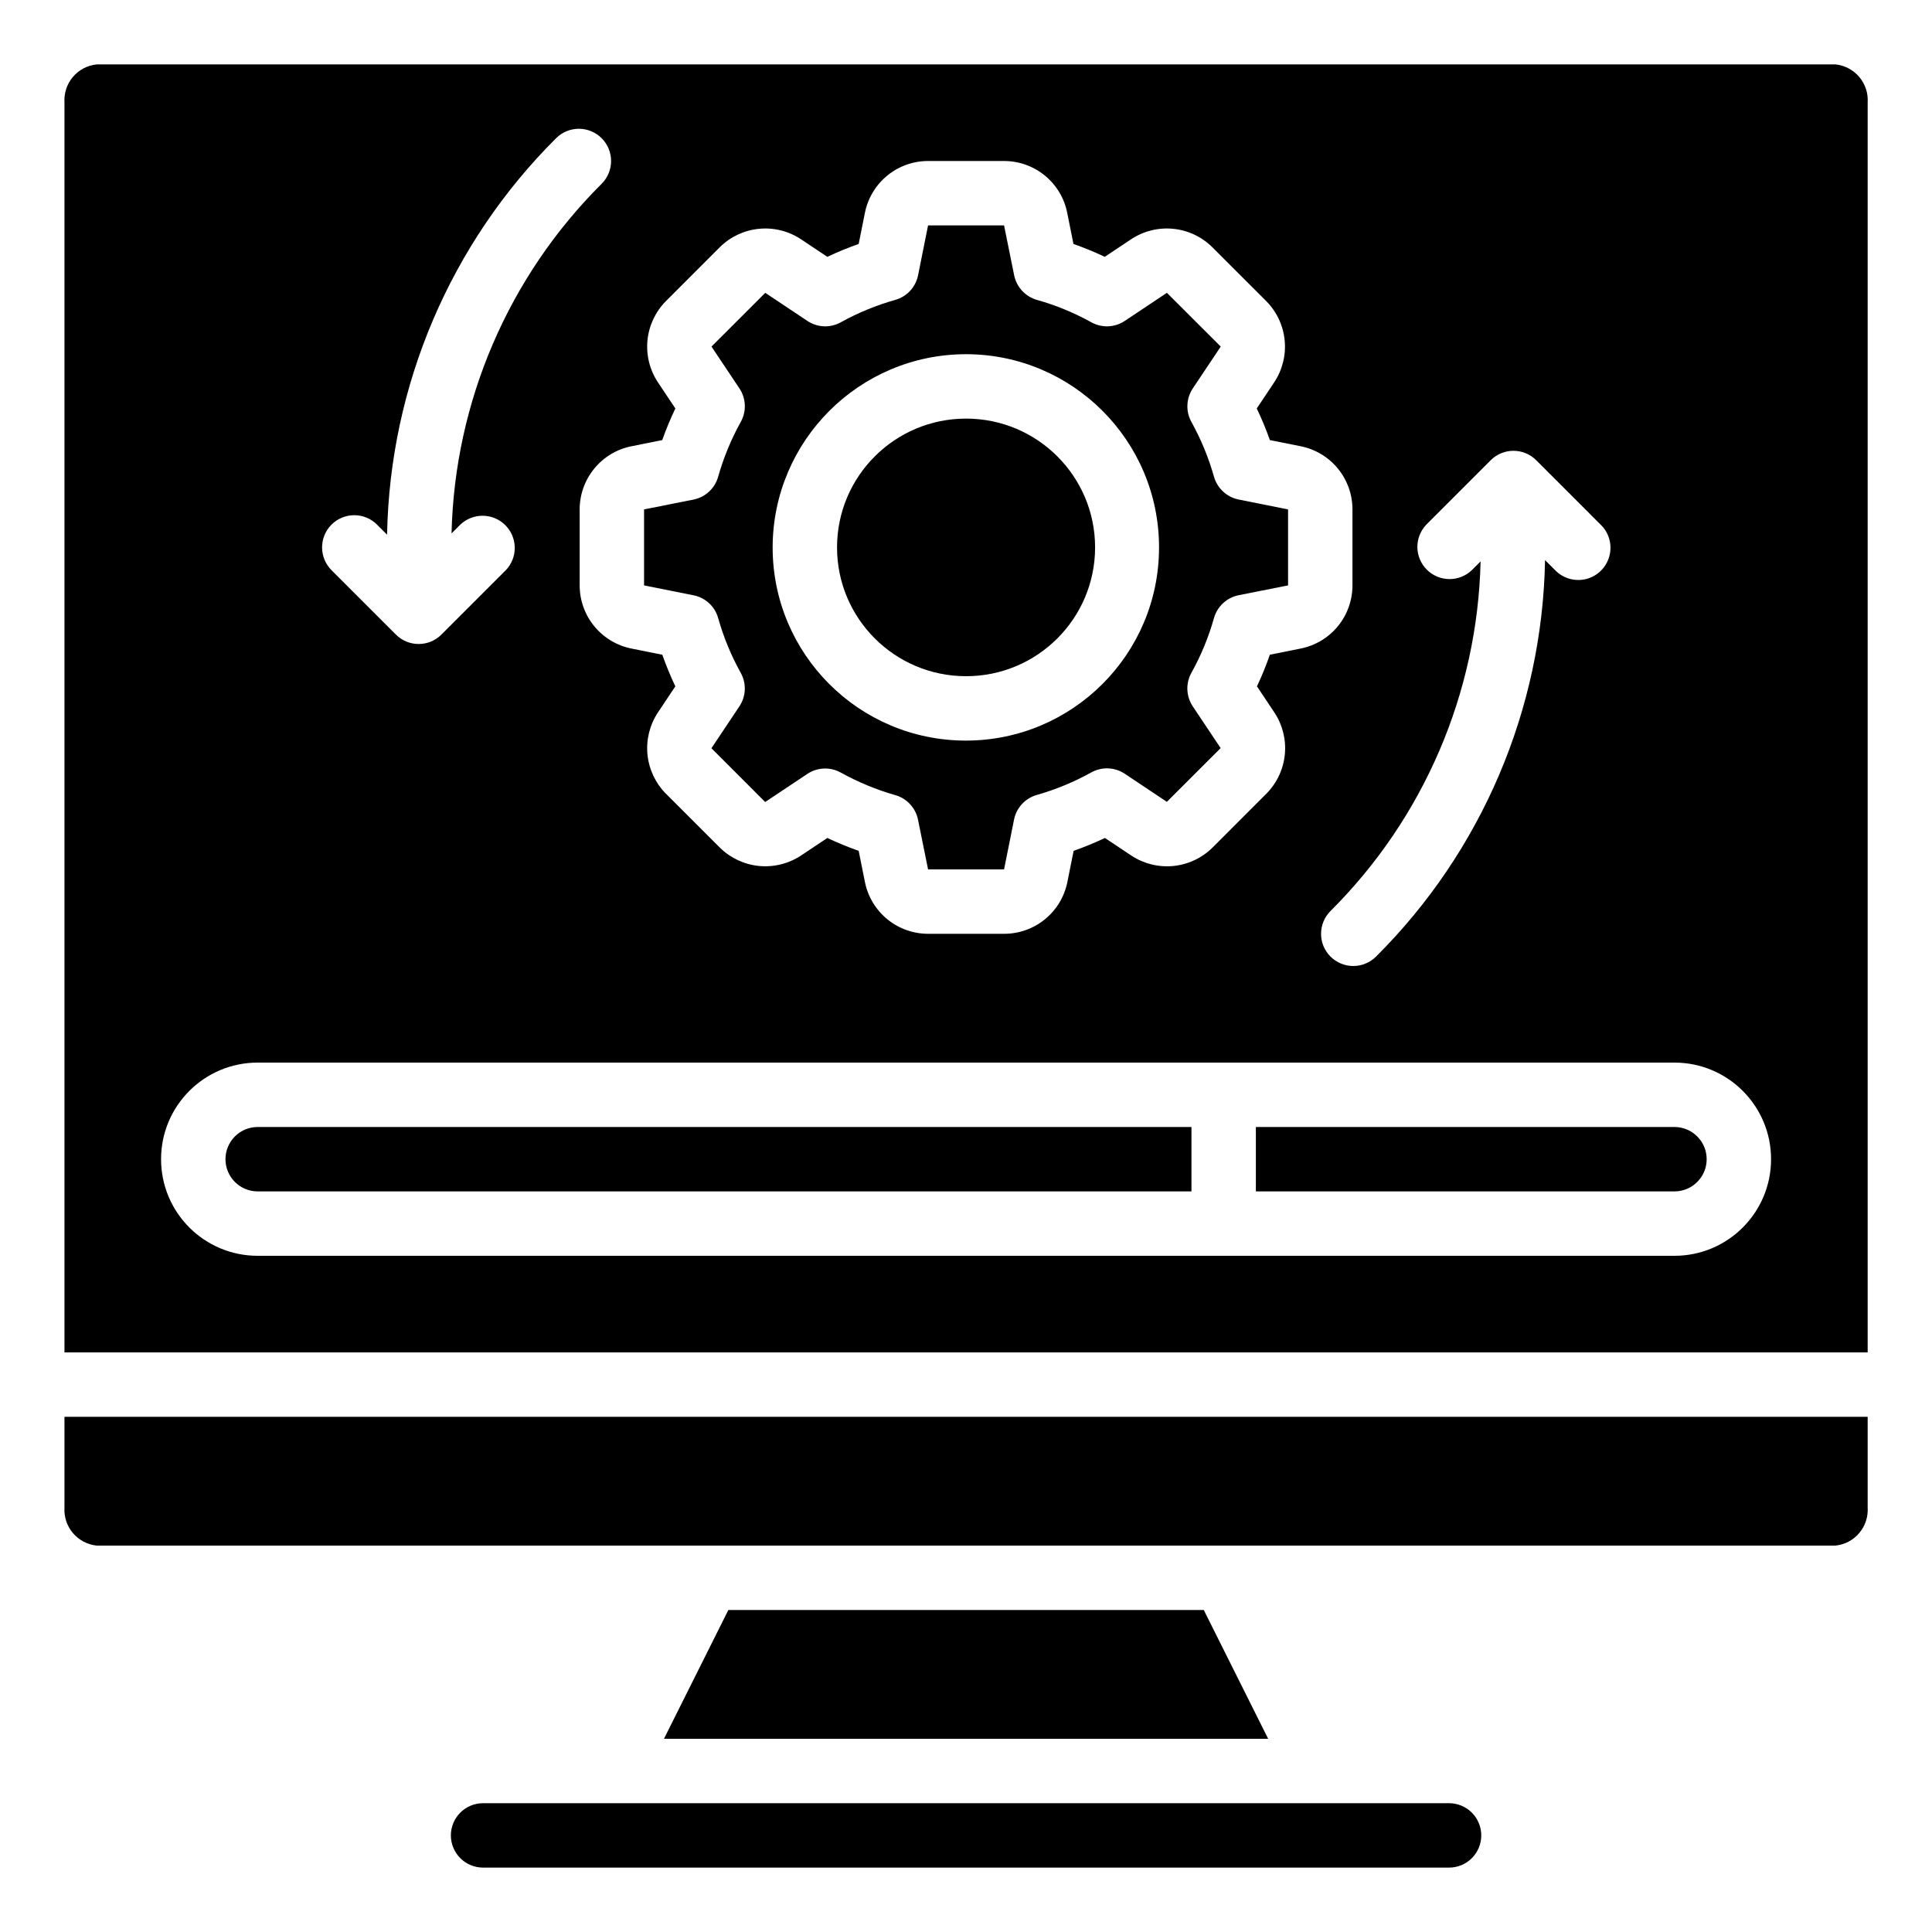
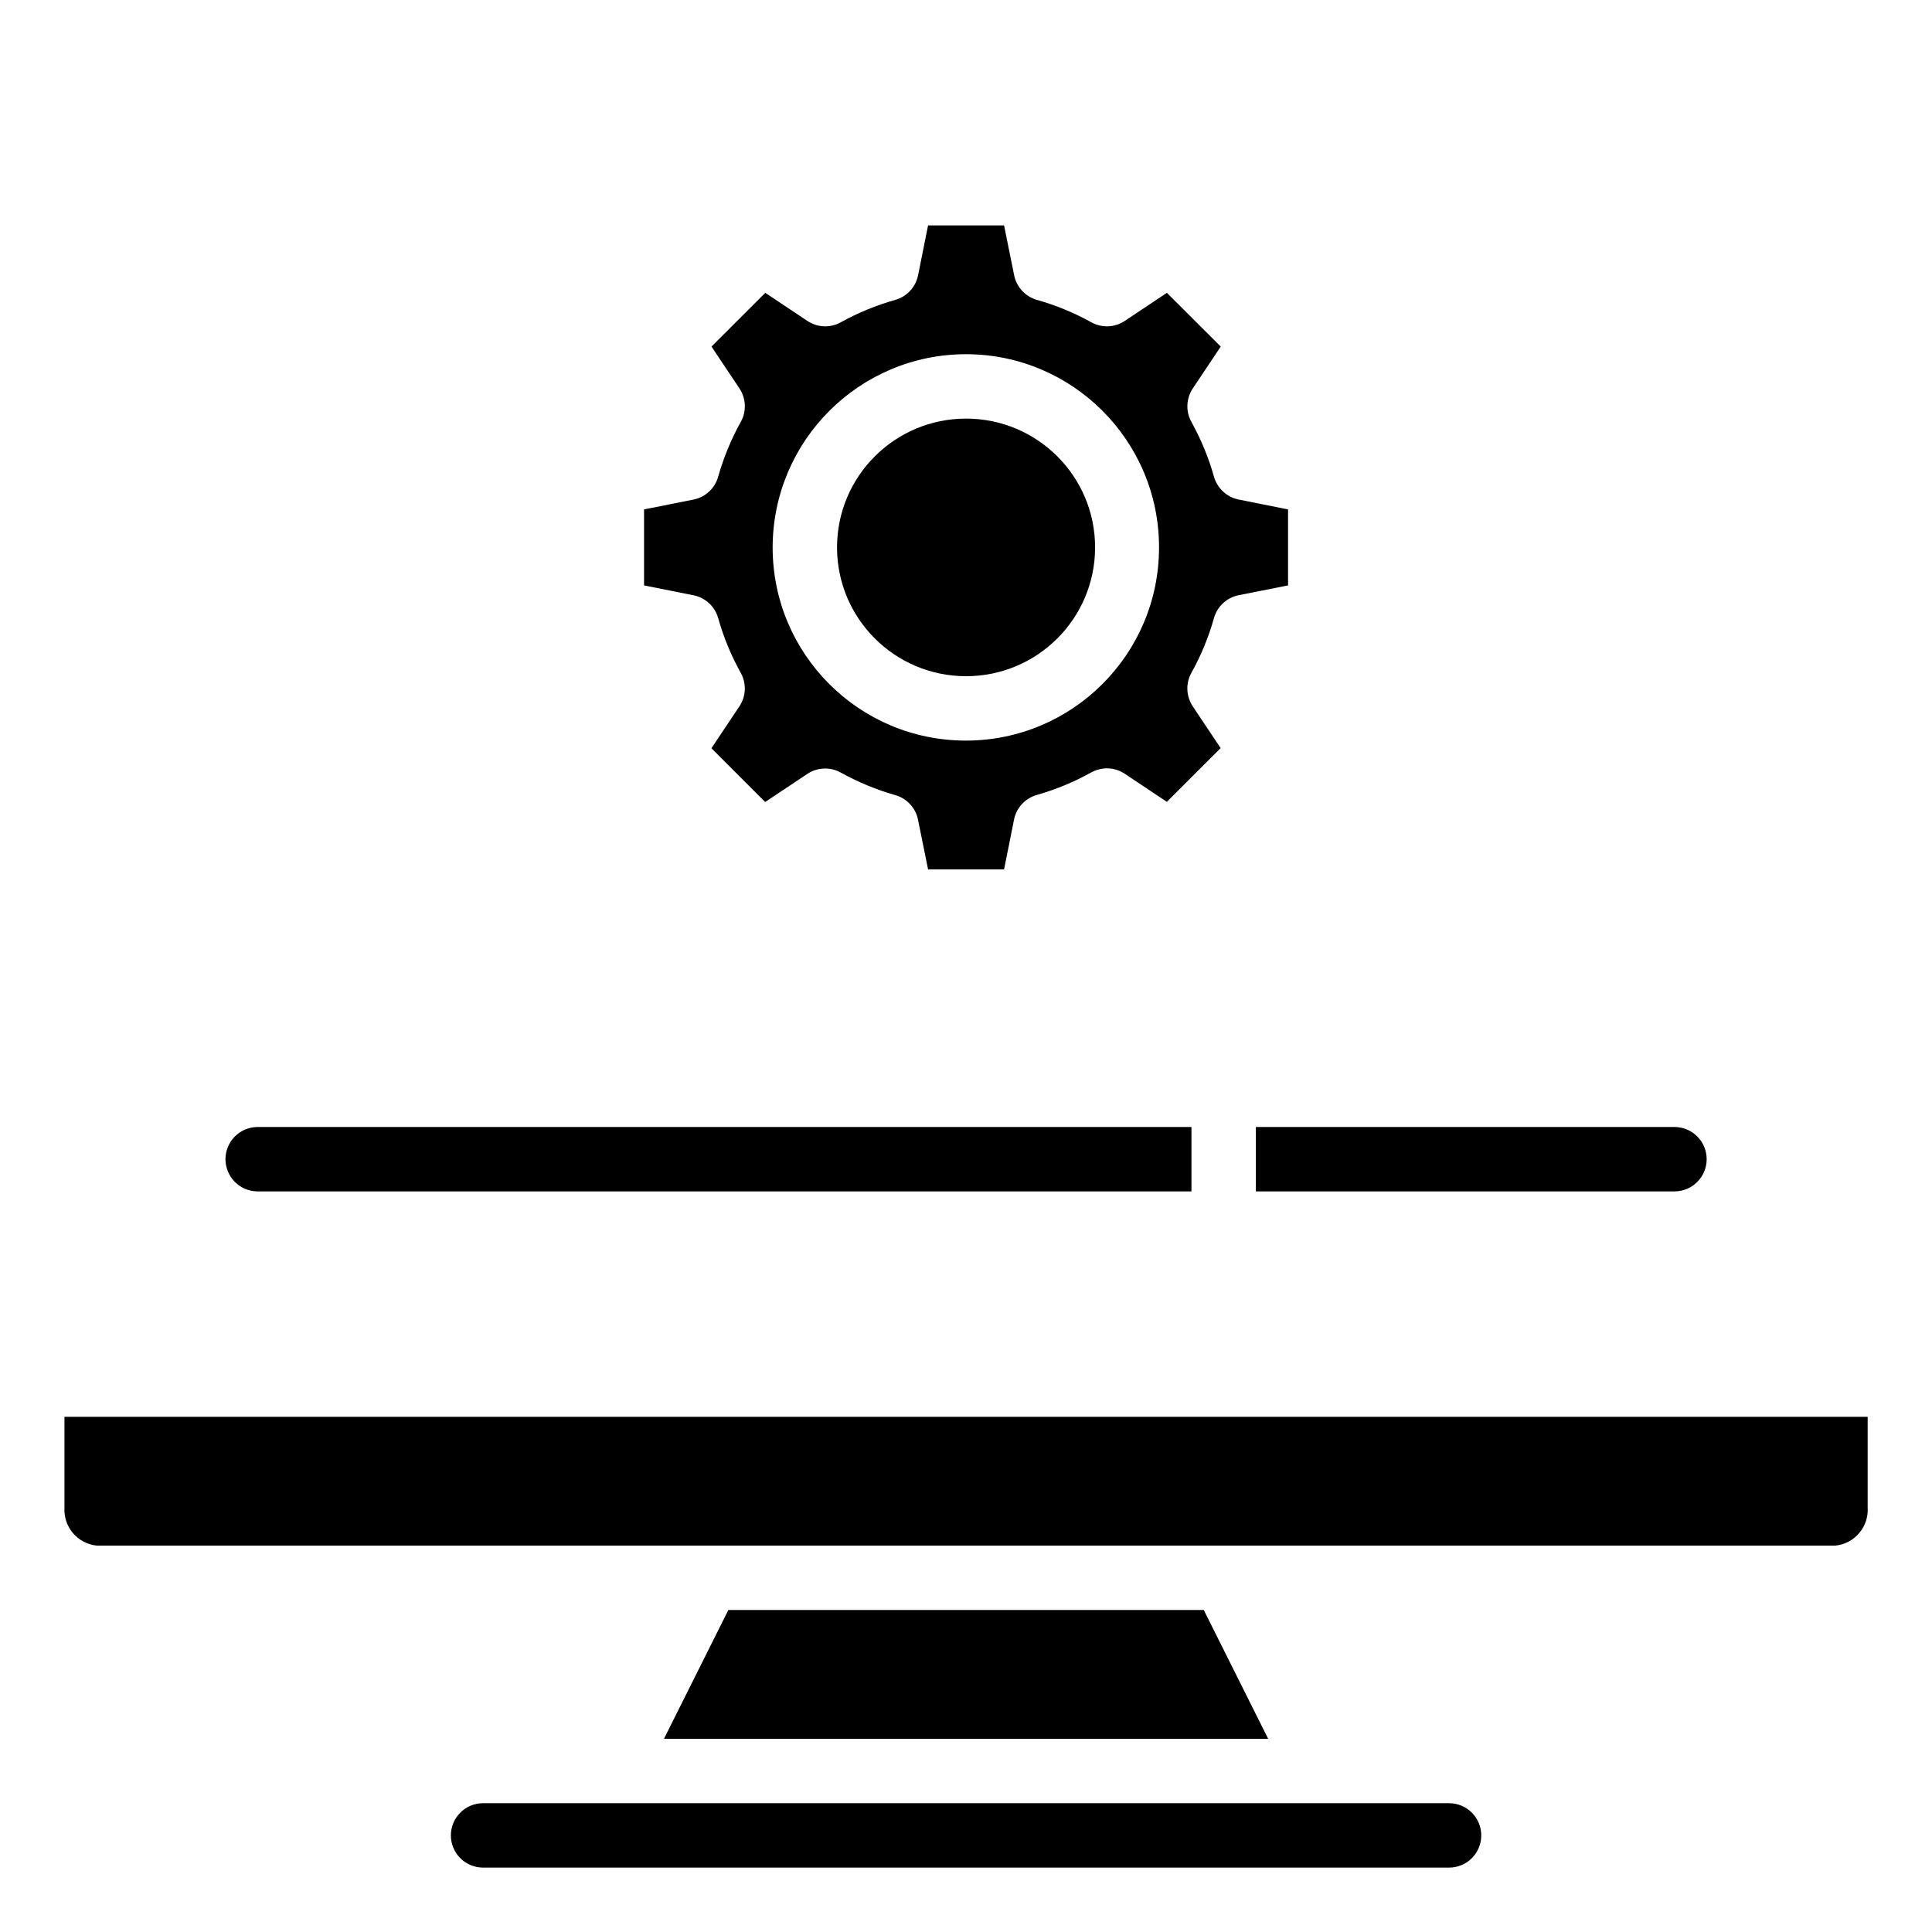
<svg xmlns="http://www.w3.org/2000/svg" width="60" height="60" viewBox="0 0 60 60" fill="none">
  <path fill-rule="evenodd" clip-rule="evenodd" d="M7.002 36C7.002 36.265 7.108 36.519 7.295 36.707C7.483 36.895 7.737 37 8.002 37H37.002V35H8.002C7.737 35 7.483 35.105 7.295 35.293C7.108 35.48 7.002 35.735 7.002 36Z" fill="black" />
  <path d="M20.002 18.18L21.538 18.487C21.718 18.523 21.885 18.608 22.02 18.732C22.155 18.857 22.253 19.016 22.303 19.193C22.469 19.785 22.704 20.355 23.003 20.893C23.093 21.054 23.137 21.236 23.13 21.421C23.123 21.605 23.064 21.784 22.962 21.937L22.094 23.237L23.763 24.907L25.071 24.035C25.224 23.933 25.402 23.875 25.585 23.868C25.769 23.86 25.951 23.904 26.111 23.993C26.647 24.29 27.214 24.525 27.803 24.693C27.98 24.743 28.139 24.841 28.264 24.976C28.389 25.111 28.474 25.278 28.51 25.458L28.822 27H31.182L31.492 25.453C31.528 25.273 31.613 25.106 31.738 24.971C31.863 24.836 32.022 24.738 32.199 24.688C32.788 24.52 33.356 24.285 33.891 23.988C34.052 23.899 34.234 23.855 34.417 23.863C34.601 23.87 34.778 23.928 34.931 24.03L36.238 24.902L37.908 23.233L37.04 21.933C36.939 21.779 36.882 21.601 36.875 21.417C36.868 21.233 36.912 21.051 37.002 20.891C37.301 20.354 37.536 19.783 37.702 19.191C37.753 19.014 37.851 18.855 37.986 18.73C38.121 18.606 38.287 18.521 38.467 18.485L40.002 18.18V15.82L38.467 15.513C38.287 15.477 38.121 15.392 37.986 15.267C37.851 15.143 37.753 14.983 37.702 14.807C37.535 14.215 37.3 13.645 37.002 13.107C36.912 12.946 36.868 12.763 36.876 12.579C36.883 12.395 36.941 12.216 37.043 12.063L37.911 10.763L36.239 9.094L34.931 9.966C34.779 10.068 34.601 10.126 34.417 10.134C34.234 10.141 34.051 10.098 33.891 10.008C33.357 9.712 32.79 9.479 32.202 9.313C32.025 9.263 31.866 9.164 31.741 9.029C31.616 8.894 31.531 8.727 31.495 8.547L31.182 7H28.822L28.512 8.547C28.476 8.727 28.391 8.894 28.267 9.029C28.142 9.164 27.982 9.263 27.805 9.313C27.216 9.479 26.649 9.712 26.113 10.008C25.953 10.098 25.771 10.141 25.587 10.134C25.404 10.126 25.226 10.068 25.073 9.966L23.766 9.094L22.096 10.763L22.964 12.063C23.067 12.217 23.124 12.396 23.131 12.581C23.138 12.765 23.093 12.948 23.002 13.109C22.704 13.647 22.469 14.217 22.302 14.809C22.252 14.986 22.154 15.145 22.019 15.269C21.884 15.394 21.717 15.479 21.537 15.515L20.002 15.82L20.002 18.18ZM30.002 11C33.315 11.004 35.998 13.692 35.995 17.005C35.993 20.317 33.306 23.001 29.993 23C26.68 22.998 23.995 20.313 23.995 17C24.001 13.686 26.688 11.002 30.002 11Z" fill="black" />
-   <path d="M57.002 2H3.002C2.715 2.03 2.451 2.169 2.264 2.389C2.078 2.61 1.984 2.894 2.002 3.182V42H58.002V3.182C58.021 2.894 57.927 2.61 57.74 2.389C57.554 2.169 57.289 2.03 57.002 2ZM44.295 16.293L46.295 14.293C46.483 14.105 46.737 14 47.002 14C47.267 14 47.522 14.105 47.709 14.293L49.709 16.293C49.837 16.416 49.93 16.571 49.978 16.742C50.026 16.913 50.027 17.094 49.982 17.265C49.937 17.437 49.847 17.594 49.722 17.719C49.596 17.845 49.44 17.935 49.268 17.98C49.096 18.024 48.916 18.023 48.745 17.975C48.574 17.927 48.419 17.835 48.295 17.707L47.983 17.395C47.898 22.025 46.016 26.44 42.734 29.708C42.641 29.801 42.531 29.874 42.409 29.924C42.288 29.975 42.158 30 42.026 30C41.895 30 41.765 29.974 41.644 29.924C41.522 29.873 41.412 29.8 41.319 29.707C41.226 29.614 41.153 29.503 41.102 29.382C41.052 29.261 41.026 29.13 41.027 28.999C41.027 28.868 41.053 28.738 41.103 28.616C41.153 28.495 41.227 28.385 41.32 28.292C44.216 25.409 45.886 21.519 45.981 17.435L45.709 17.707C45.52 17.887 45.268 17.987 45.007 17.984C44.745 17.981 44.495 17.876 44.311 17.691C44.126 17.506 44.021 17.257 44.018 16.995C44.015 16.734 44.115 16.482 44.295 16.293ZM20.432 11.873C20.177 11.488 20.063 11.027 20.108 10.567C20.154 10.107 20.357 9.677 20.682 9.35L22.351 7.68C22.679 7.354 23.109 7.151 23.569 7.106C24.029 7.06 24.49 7.175 24.875 7.43L25.694 7.976C26.012 7.826 26.336 7.692 26.667 7.576L26.861 6.607C26.952 6.154 27.197 5.746 27.555 5.453C27.912 5.16 28.36 5 28.822 5H31.182C31.645 5 32.093 5.16 32.45 5.453C32.808 5.746 33.053 6.154 33.143 6.608L33.337 7.576C33.668 7.692 33.993 7.826 34.31 7.976L35.129 7.43C35.514 7.175 35.976 7.06 36.435 7.106C36.895 7.151 37.325 7.354 37.652 7.68L39.322 9.349C39.648 9.677 39.851 10.107 39.896 10.566C39.942 11.026 39.827 11.488 39.572 11.873L39.03 12.685C39.183 13.005 39.319 13.332 39.437 13.667L40.395 13.859C40.849 13.95 41.256 14.194 41.549 14.552C41.842 14.909 42.002 15.357 42.002 15.82V18.18C42.002 18.642 41.842 19.09 41.549 19.448C41.256 19.805 40.848 20.05 40.394 20.141L39.436 20.333C39.321 20.667 39.187 20.995 39.036 21.315L39.577 22.127C39.832 22.512 39.947 22.973 39.901 23.433C39.856 23.892 39.653 24.322 39.327 24.65L37.658 26.32C37.331 26.645 36.901 26.848 36.441 26.894C35.981 26.939 35.52 26.825 35.134 26.57L34.315 26.024C33.998 26.174 33.673 26.307 33.342 26.424L33.148 27.393C33.057 27.847 32.812 28.255 32.453 28.548C32.094 28.841 31.645 29.001 31.182 29H28.822C28.36 29 27.912 28.839 27.554 28.546C27.197 28.253 26.952 27.845 26.861 27.392L26.667 26.424C26.336 26.307 26.012 26.174 25.694 26.024L24.875 26.57C24.49 26.824 24.029 26.938 23.569 26.893C23.11 26.847 22.68 26.645 22.352 26.32L20.682 24.651C20.357 24.323 20.154 23.893 20.108 23.433C20.063 22.973 20.177 22.512 20.432 22.127L20.973 21.315C20.821 20.995 20.686 20.667 20.568 20.333L19.609 20.141C19.156 20.05 18.748 19.805 18.455 19.447C18.162 19.09 18.002 18.642 18.002 18.18V15.82C18.002 15.357 18.163 14.909 18.456 14.552C18.749 14.194 19.157 13.949 19.61 13.859L20.567 13.667C20.685 13.332 20.821 13.005 20.974 12.685L20.432 11.873ZM10.295 16.293C10.483 16.105 10.737 16 11.002 16C11.268 16 11.522 16.105 11.709 16.293L12.021 16.605C12.107 11.975 13.989 7.559 17.27 4.292C17.363 4.199 17.474 4.125 17.595 4.075C17.717 4.025 17.847 3.999 17.978 3.999C18.11 3.999 18.24 4.025 18.361 4.076C18.482 4.126 18.593 4.2 18.685 4.293C18.778 4.386 18.852 4.496 18.902 4.618C18.952 4.739 18.978 4.869 18.978 5.001C18.978 5.132 18.952 5.262 18.901 5.384C18.851 5.505 18.777 5.615 18.684 5.708C15.789 8.591 14.119 12.48 14.023 16.565L14.295 16.293C14.484 16.113 14.736 16.014 14.998 16.017C15.259 16.02 15.508 16.125 15.693 16.309C15.878 16.494 15.983 16.744 15.986 17.005C15.989 17.266 15.89 17.518 15.709 17.707L13.709 19.707C13.522 19.895 13.268 20 13.002 20C12.737 20 12.483 19.895 12.295 19.707L10.295 17.707C9.905 17.316 9.905 16.683 10.295 16.293ZM52.002 39H8.002C6.345 39 5.002 37.657 5.002 36C5.002 34.343 6.345 33 8.002 33H52.002C53.659 33 55.002 34.343 55.002 36C55.002 37.657 53.659 39 52.002 39Z" fill="black" />
  <path d="M30.002 21C32.215 21 34.009 19.209 34.009 17C34.009 14.791 32.215 13 30.002 13C27.789 13 25.995 14.791 25.995 17C25.995 19.209 27.789 21 30.002 21Z" fill="black" />
  <path fill-rule="evenodd" clip-rule="evenodd" d="M52.002 35H39.002V37H52.002C52.267 37 52.522 36.895 52.709 36.707C52.897 36.52 53.002 36.265 53.002 36C53.002 35.735 52.897 35.48 52.709 35.293C52.522 35.105 52.267 35 52.002 35ZM15.002 56C14.737 56 14.483 56.105 14.295 56.293C14.108 56.48 14.002 56.735 14.002 57C14.002 57.265 14.108 57.519 14.295 57.707C14.483 57.895 14.737 58 15.002 58H45.002C45.267 58 45.522 57.895 45.709 57.707C45.897 57.519 46.002 57.265 46.002 57C46.002 56.735 45.897 56.48 45.709 56.293C45.522 56.105 45.267 56 45.002 56H15.002ZM2.002 46.818C1.984 47.106 2.078 47.39 2.264 47.61C2.451 47.831 2.715 47.97 3.002 48H57.002C57.289 47.97 57.554 47.831 57.74 47.61C57.927 47.39 58.02 47.106 58.002 46.818V44H2.002V46.818ZM22.62 50L20.62 54H39.384L37.384 50H22.62Z" fill="black" />
</svg>